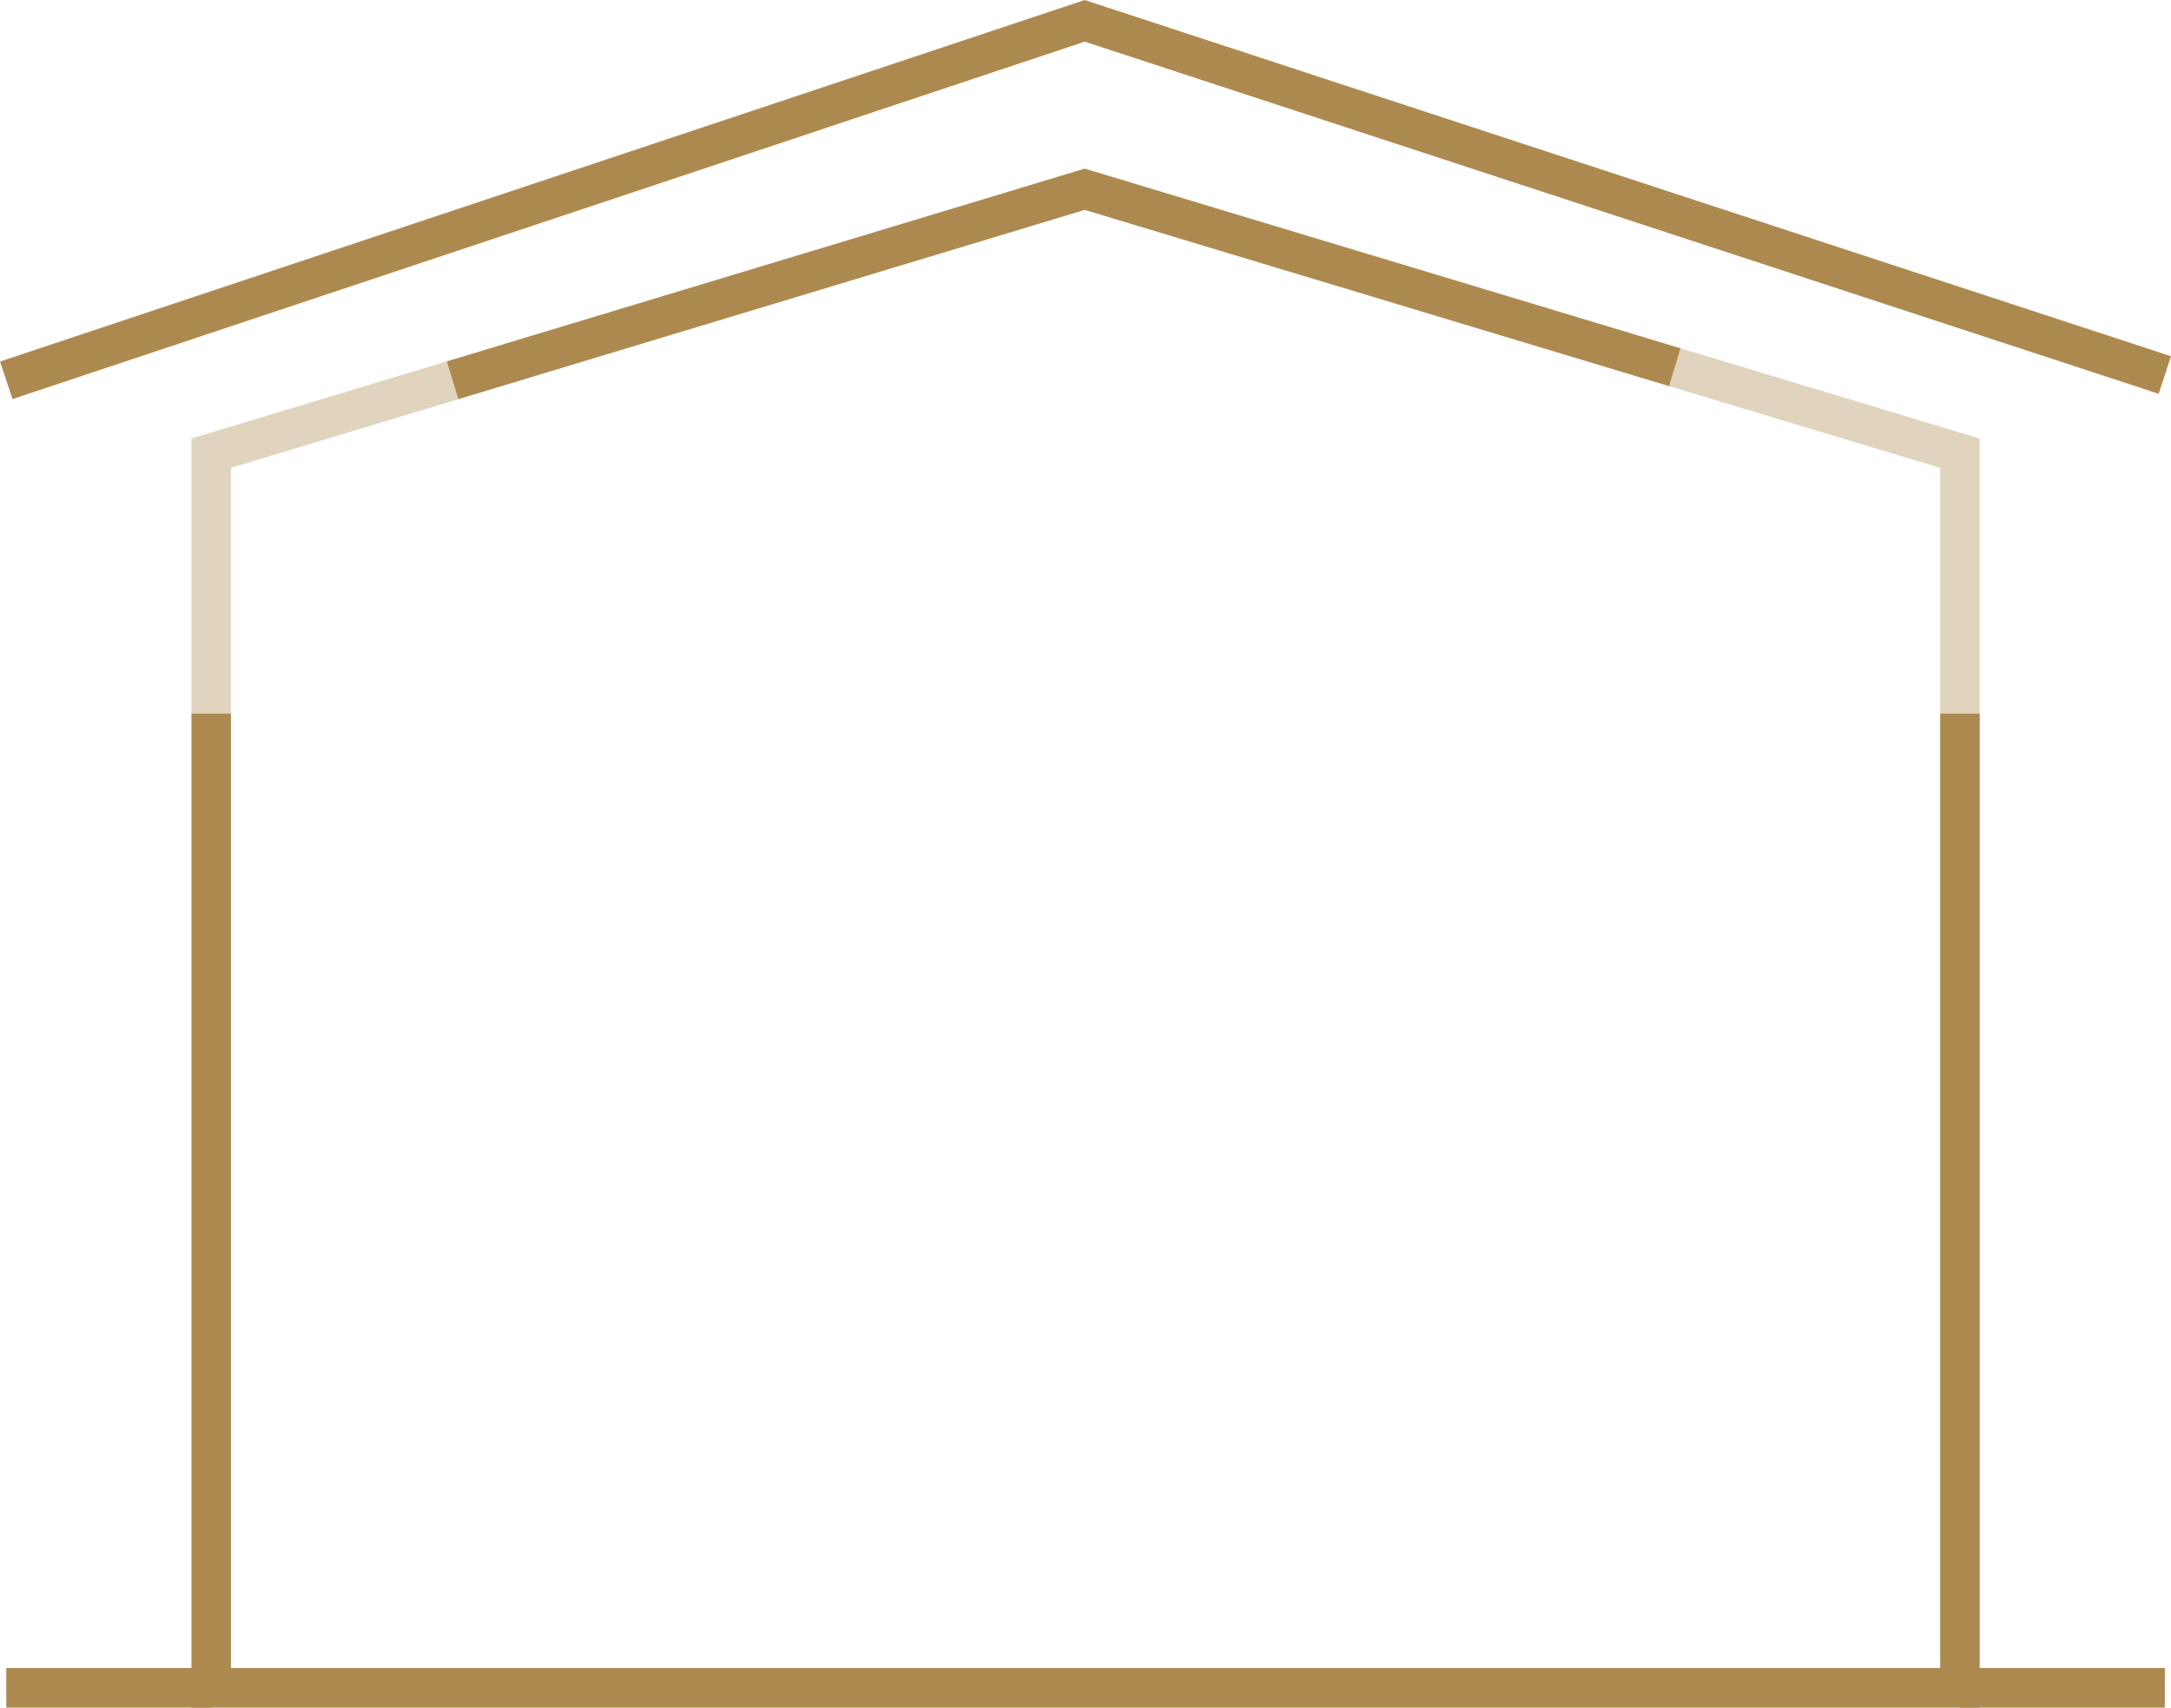
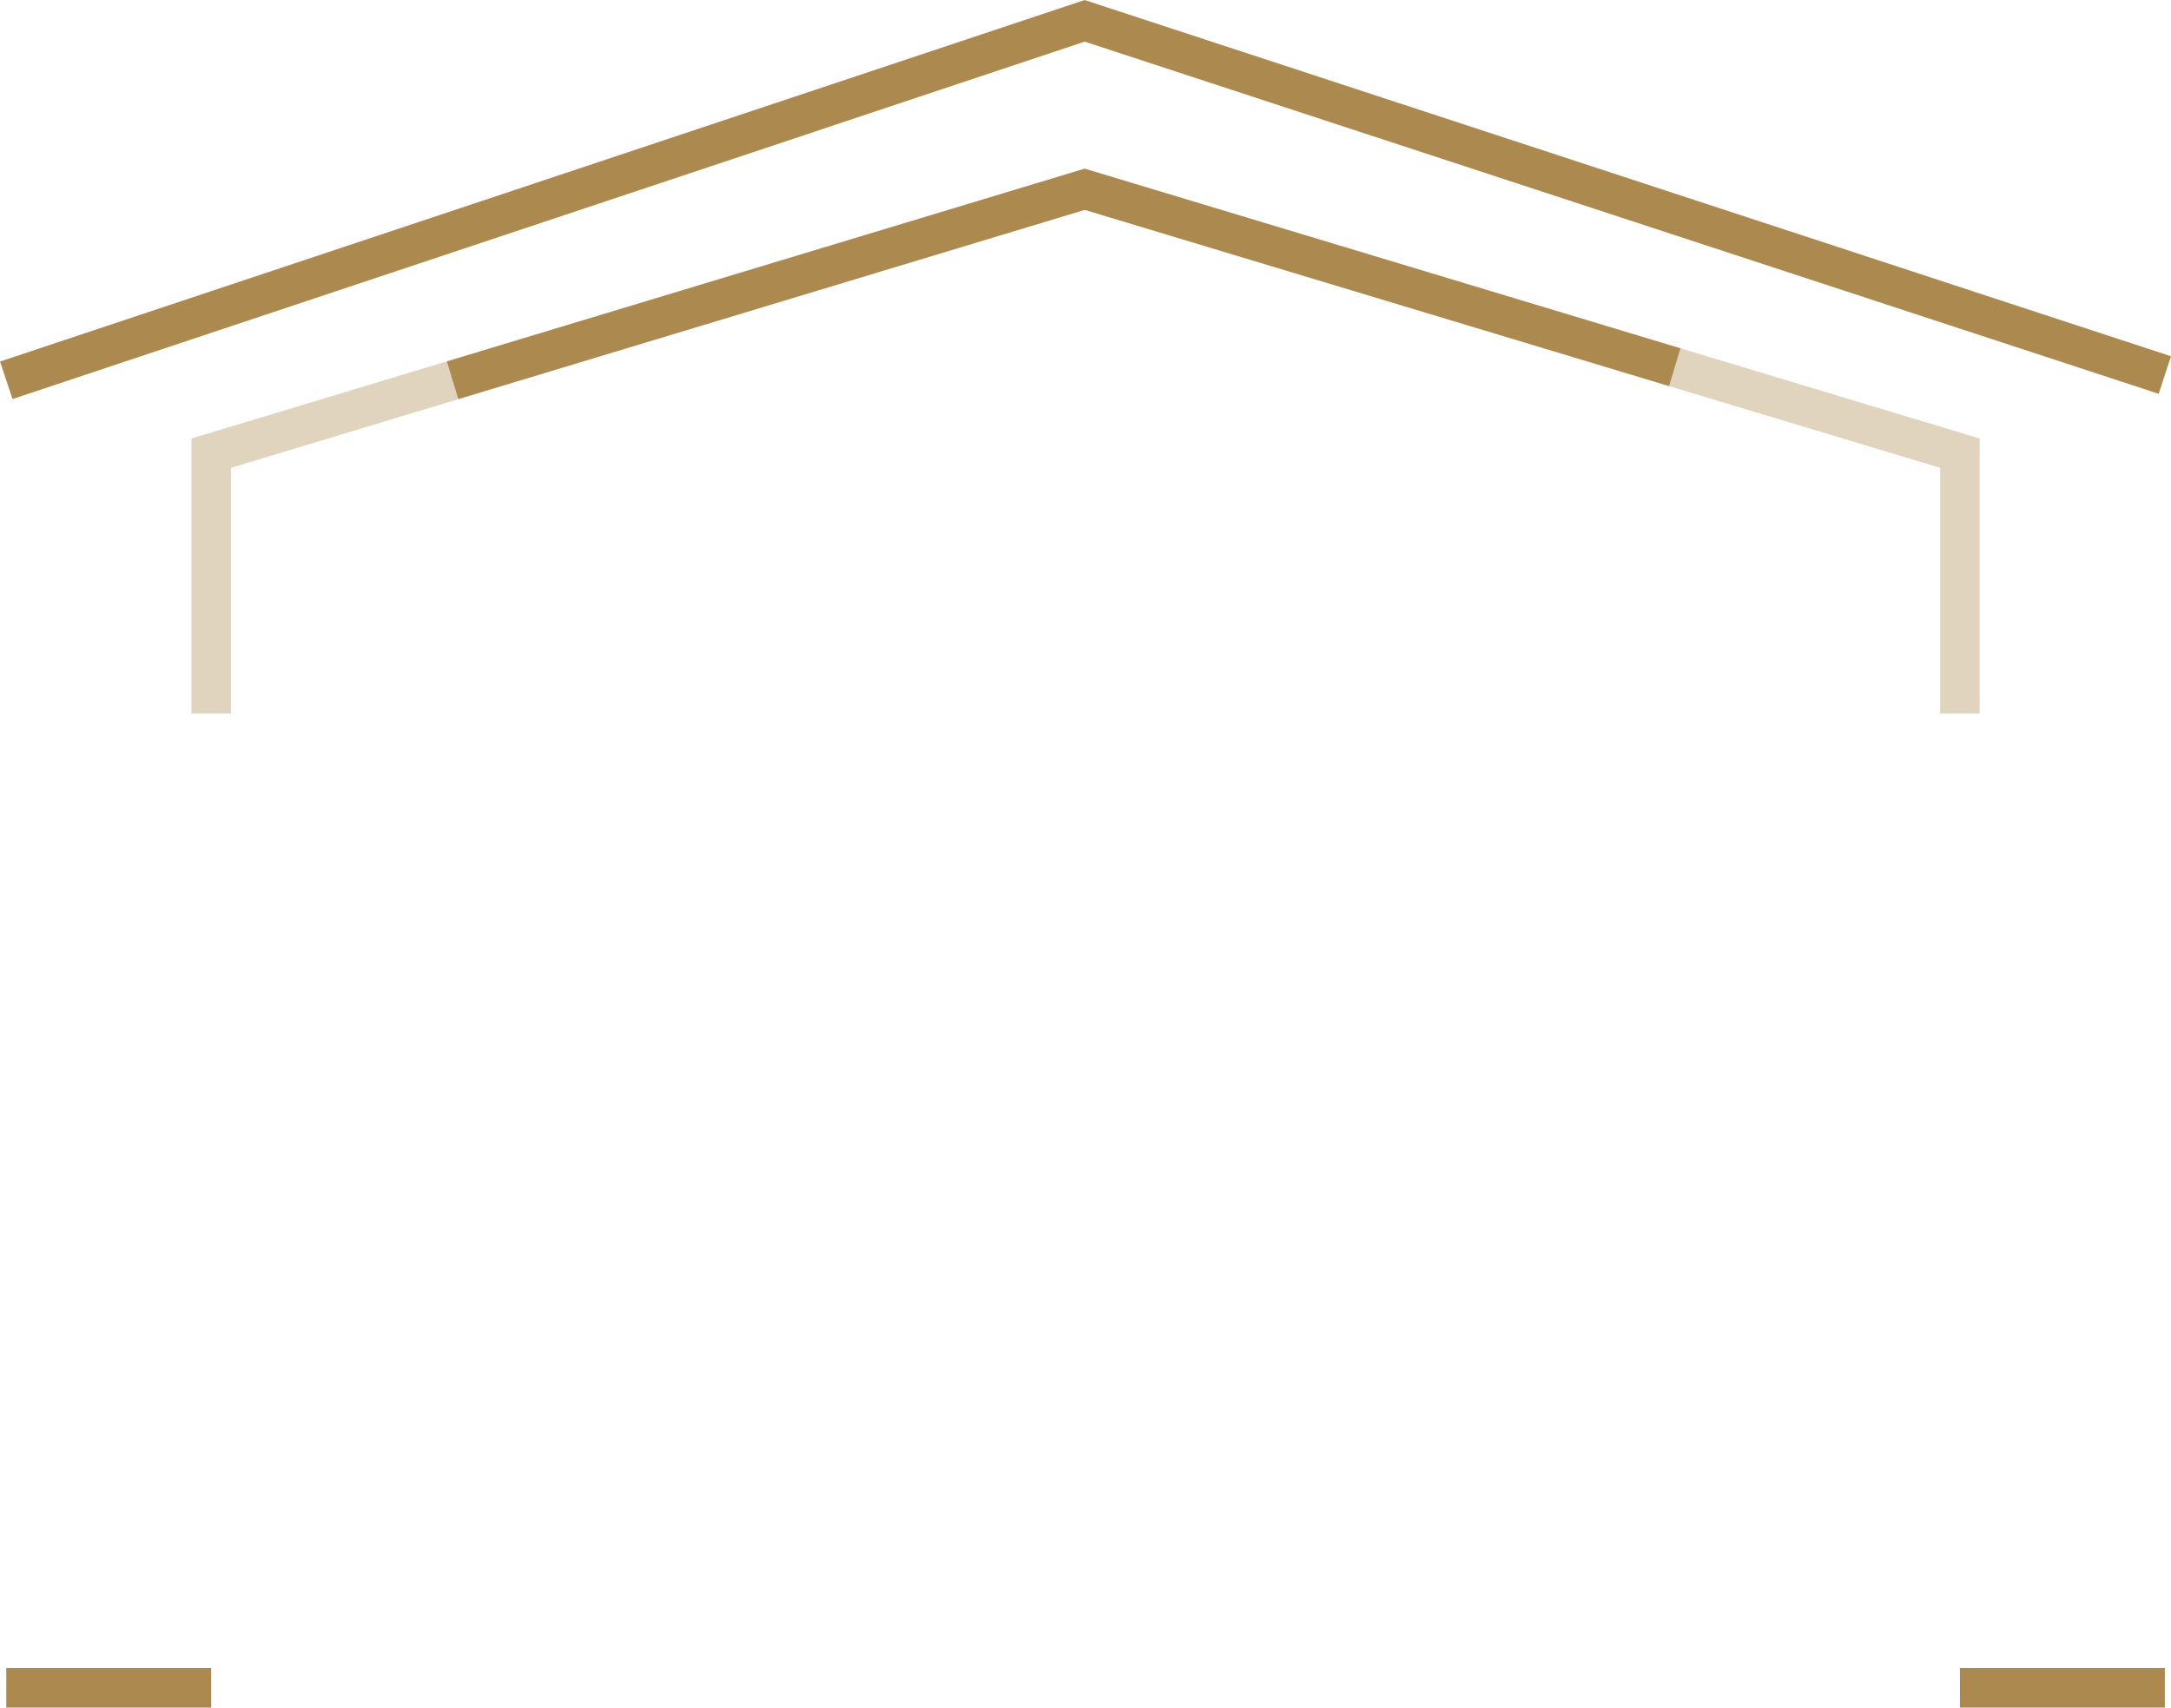
<svg xmlns="http://www.w3.org/2000/svg" id="Layer_1" viewBox="0 0 384.47 302.43">
  <defs>
    <style>.cls-1,.cls-2{fill:none;stroke:#ac8a4f;stroke-miterlimit:10;stroke-width:7px;}.cls-2{opacity:.36;}</style>
  </defs>
-   <polyline class="cls-1" points="347.09 126.36 347.09 298.93 37.4 298.93 37.4 126.36" />
  <polyline class="cls-2" points="296.6 65.04 347.09 80.26 347.09 126.36" />
  <polyline class="cls-1" points="80.14 67.35 192.09 33.52 296.6 65.04" />
  <polyline class="cls-2" points="37.4 126.36 37.4 80.26 80.14 67.35" />
  <polyline class="cls-1" points="1.11 67.35 192.09 3.69 383.38 66.42" />
  <line class="cls-1" x1="37.4" y1="298.93" x2="1.11" y2="298.93" />
  <line class="cls-1" x1="383.38" y1="298.93" x2="347.09" y2="298.93" />
</svg>